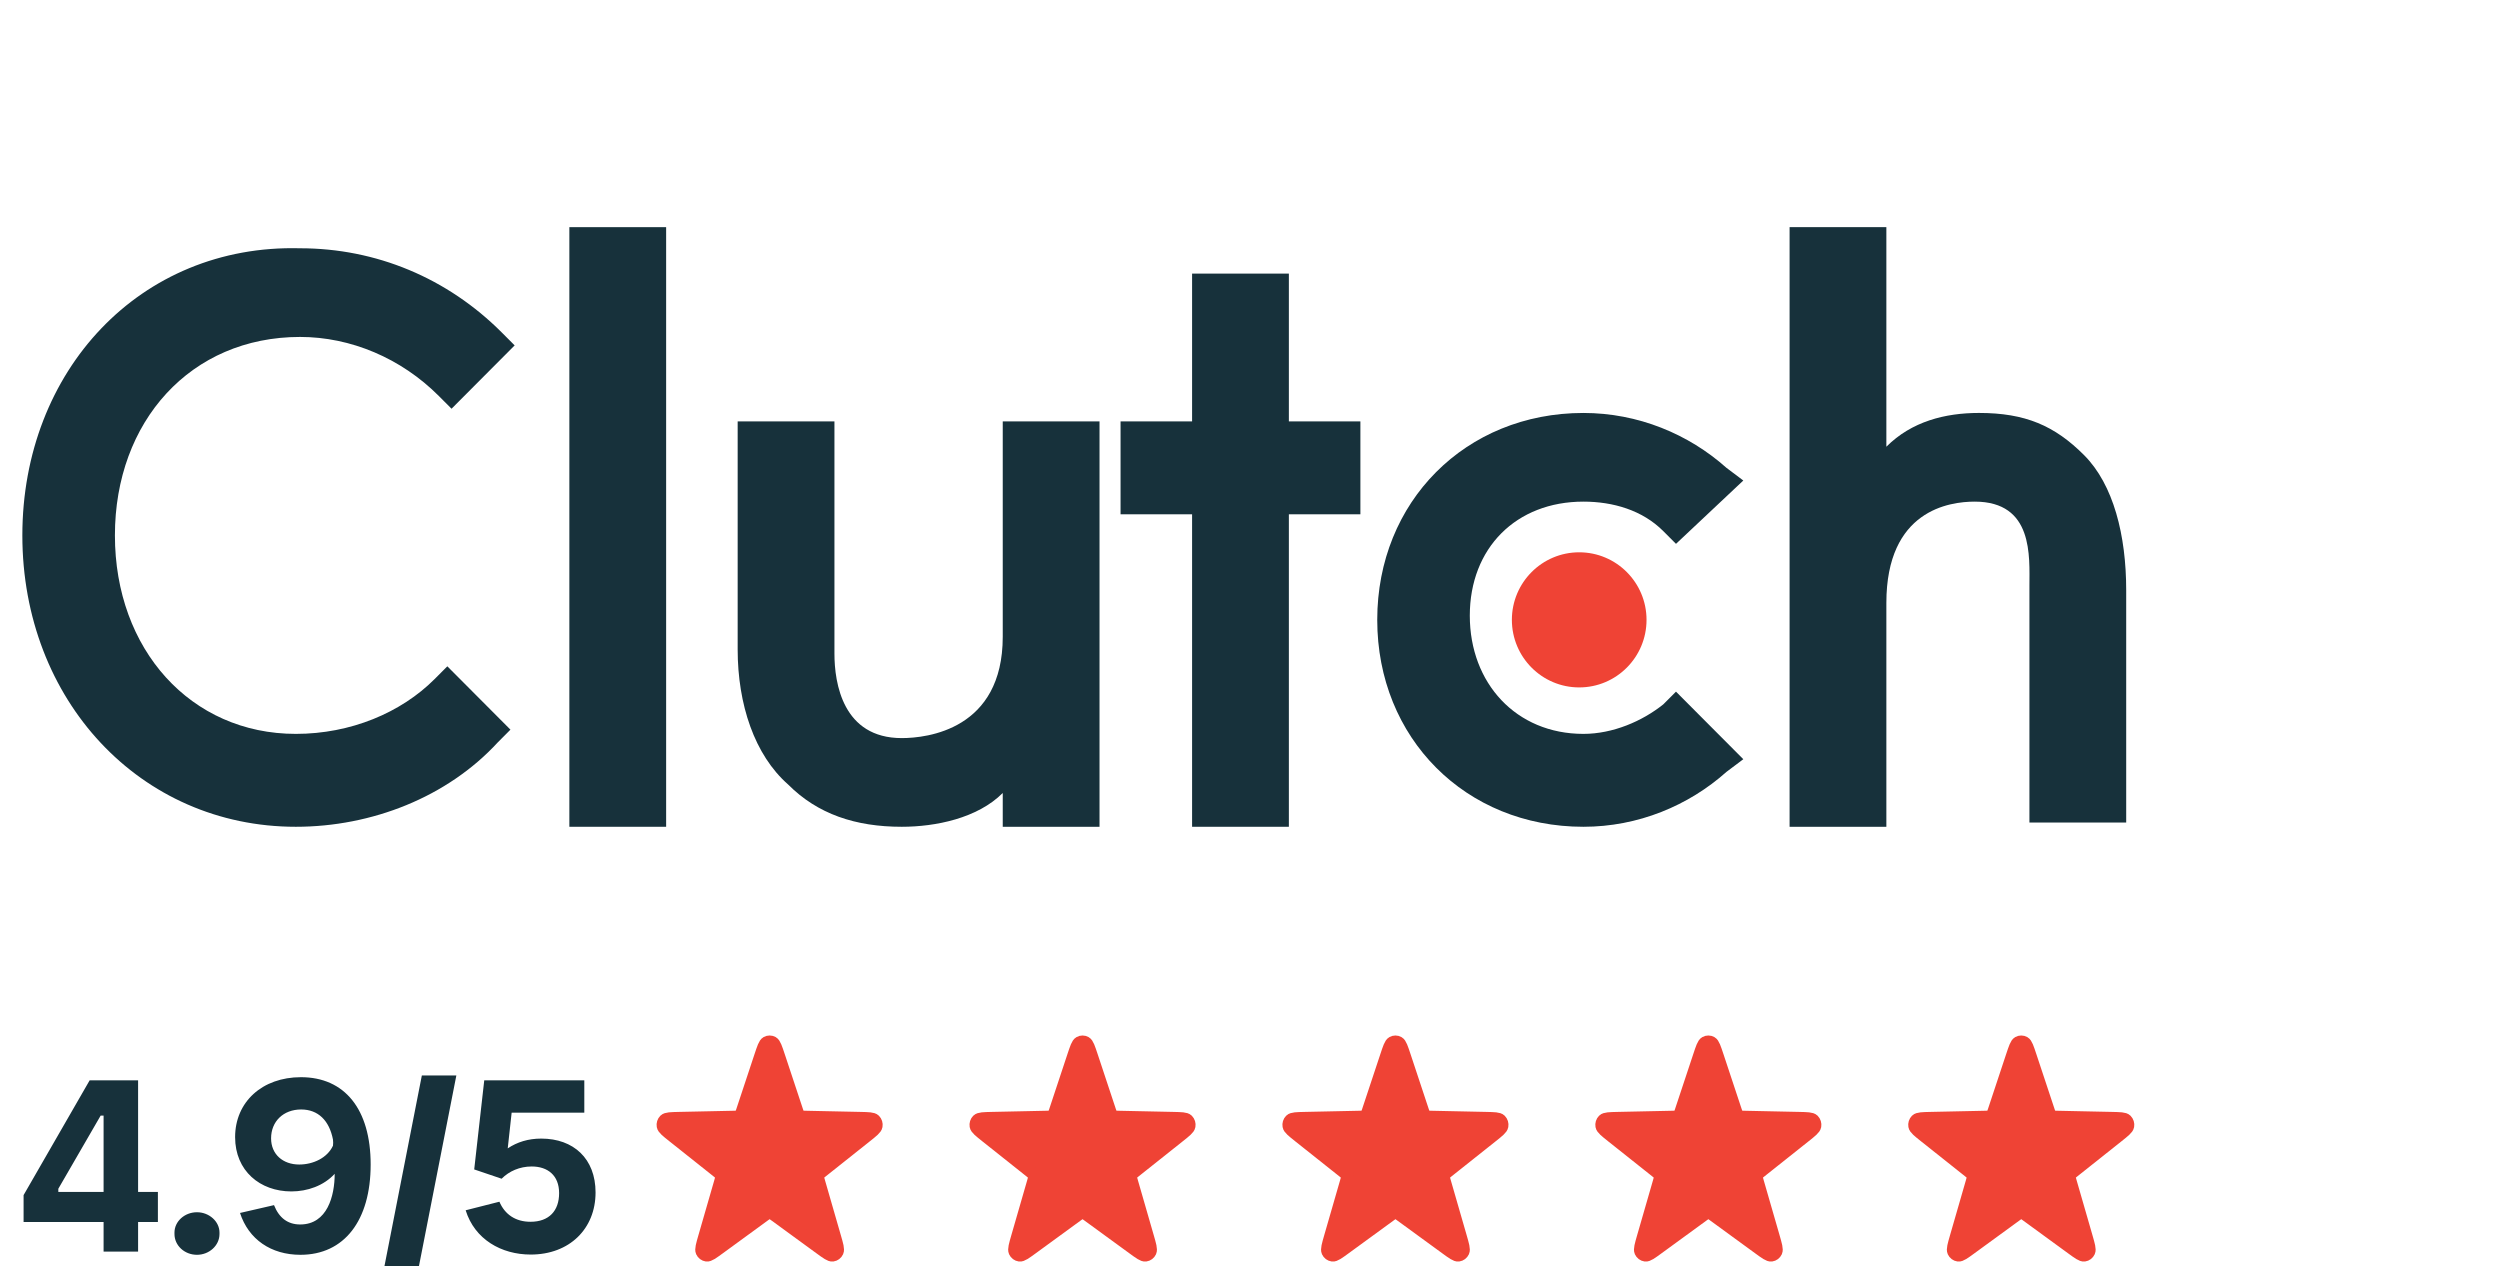
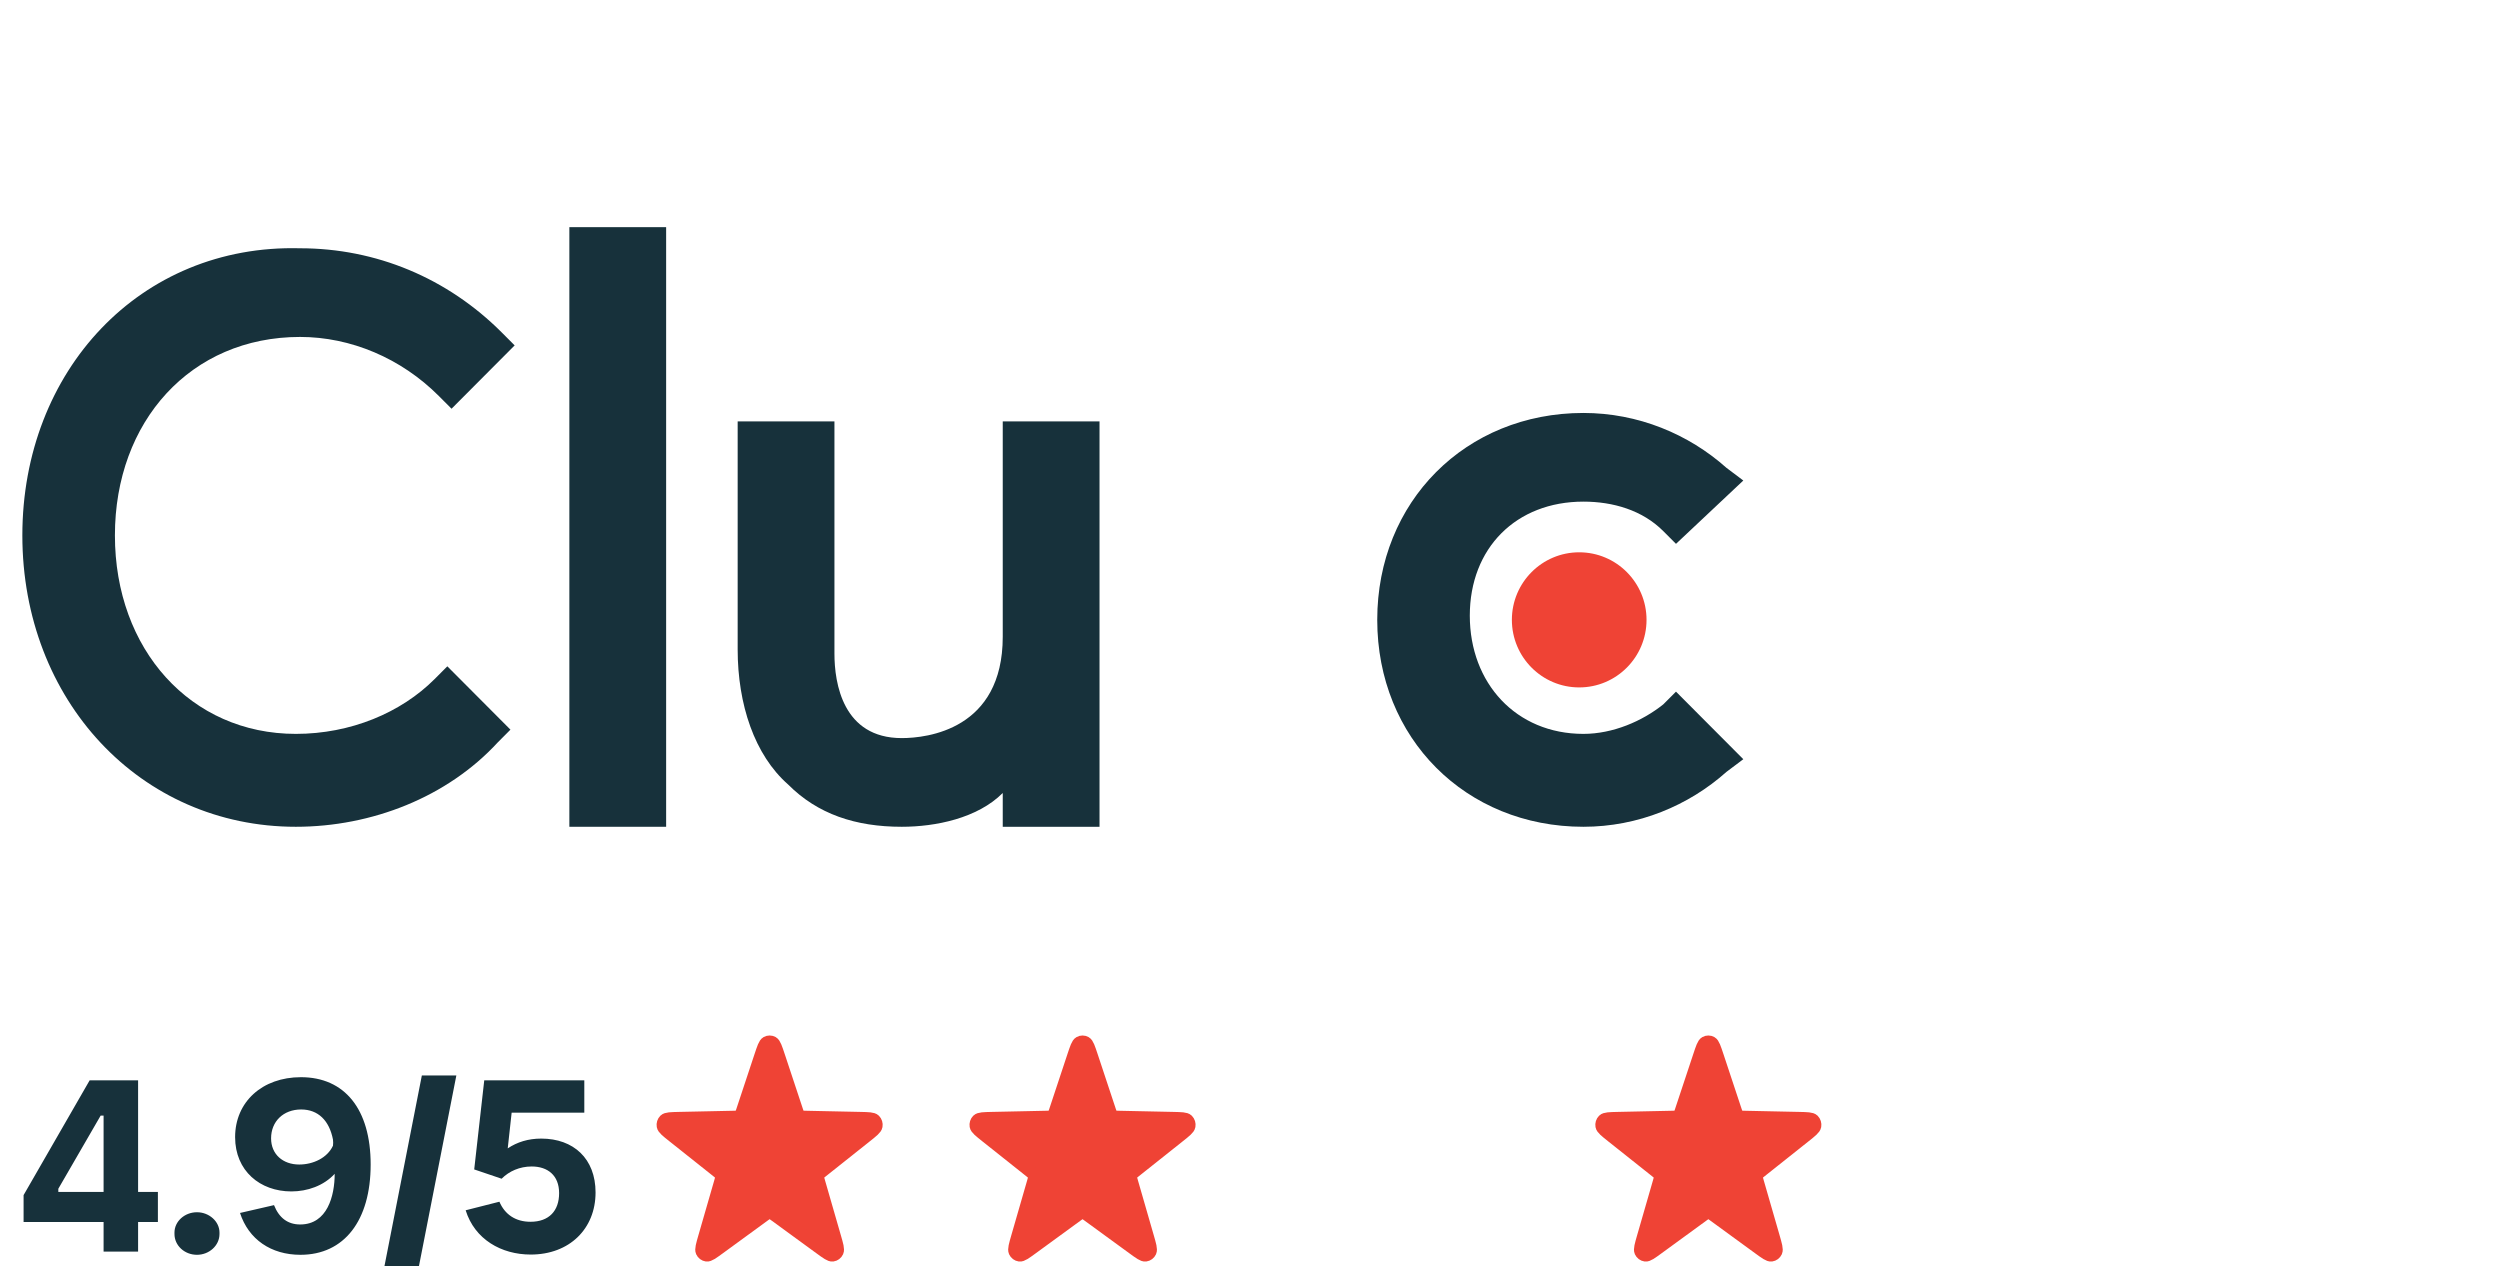
<svg xmlns="http://www.w3.org/2000/svg" width="152" height="77" viewBox="0 0 152 77" fill="none">
  <g filter="url(#filter0_dddd_3556_271)">
    <path d="M20.416 66.325V64.525H15.552V62.889L19.568 55.912H22.514V62.695H23.718V64.525H22.514V66.325H20.416ZM17.664 62.695H20.416V58.054H20.238L17.664 62.502V62.695ZM26.094 66.518C25.335 66.518 24.726 65.953 24.726 65.254V65.164C24.726 64.495 25.335 63.93 26.094 63.93C26.838 63.93 27.463 64.495 27.463 65.164V65.254C27.463 65.953 26.838 66.518 26.094 66.518ZM28.711 63.974L30.778 63.498C31.091 64.287 31.626 64.674 32.37 64.674C34.021 64.674 34.467 62.933 34.467 61.594C33.798 62.323 32.801 62.665 31.834 62.665C29.93 62.665 28.413 61.416 28.413 59.363C28.413 57.221 30.064 55.719 32.415 55.719C35.077 55.719 36.654 57.667 36.654 61.029C36.654 64.436 35.048 66.518 32.385 66.518C30.6 66.518 29.231 65.581 28.711 63.974ZM34.363 59.512C34.14 58.352 33.456 57.682 32.429 57.682C31.344 57.682 30.6 58.411 30.6 59.438C30.6 60.404 31.314 61.029 32.31 61.029C33.158 61.029 34.021 60.627 34.363 59.884C34.378 59.765 34.378 59.646 34.363 59.512ZM37.342 67.976L39.766 55.615H41.864L39.439 67.976H37.342ZM46.386 66.503C44.601 66.503 42.98 65.581 42.43 63.811L44.482 63.29C44.81 64.064 45.464 64.51 46.372 64.51C47.502 64.51 48.112 63.84 48.112 62.77C48.112 61.684 47.413 61.148 46.446 61.148C45.717 61.148 45.077 61.431 44.616 61.892L42.95 61.327L43.56 55.912H49.644V57.876H45.226L44.988 60.047C45.568 59.661 46.238 59.452 47.026 59.452C48.99 59.452 50.328 60.672 50.328 62.725C50.328 64.941 48.737 66.503 46.386 66.503Z" fill="#17313B" />
    <path d="M48.735 4.037H54.619V40.494H48.735V4.037Z" fill="#17313B" />
    <path d="M75.085 28.94C75.085 34.589 70.48 35.102 68.945 35.102C65.364 35.102 64.852 31.765 64.852 29.967V15.847H58.968V29.711C58.968 33.048 59.991 36.129 62.038 37.926C63.828 39.723 66.131 40.494 68.945 40.494C70.992 40.494 73.55 39.98 75.085 38.44V40.494H80.969V15.847H75.085V28.94Z" fill="#17313B" />
-     <path d="M92.481 6.861H86.597V15.847H82.248V21.495H86.597V40.494H92.481V21.495H96.83V15.847H92.481V6.861Z" fill="#17313B" />
    <path d="M115.25 33.048C113.971 34.075 112.18 34.846 110.389 34.846C106.296 34.846 103.482 31.765 103.482 27.657C103.482 23.549 106.296 20.725 110.389 20.725C112.18 20.725 113.971 21.238 115.25 22.522L116.018 23.292L120.111 19.441L119.087 18.671C116.785 16.617 113.715 15.334 110.389 15.334C103.226 15.334 97.854 20.725 97.854 27.914C97.854 35.102 103.226 40.494 110.389 40.494C113.715 40.494 116.785 39.21 119.087 37.156L120.111 36.386L116.018 32.278L115.25 33.048Z" fill="#17313B" />
-     <path d="M140.833 17.901C139.042 16.104 137.251 15.333 134.437 15.333C132.39 15.333 130.344 15.847 128.809 17.387V4.037H122.925V40.494H128.809V26.887C128.809 21.238 132.646 20.725 134.181 20.725C137.763 20.725 137.507 24.062 137.507 25.86V40.237H143.391V26.116C143.391 22.779 142.624 19.698 140.833 17.901Z" fill="#17313B" />
    <path d="M110.133 32.021C112.394 32.021 114.227 30.182 114.227 27.913C114.227 25.645 112.394 23.806 110.133 23.806C107.873 23.806 106.04 25.645 106.04 27.913C106.04 30.182 107.873 32.021 110.133 32.021Z" fill="#EF4335" />
    <path d="M40.548 31.508C38.502 33.562 35.432 34.846 32.106 34.846C25.71 34.846 21.105 29.711 21.105 22.779C21.105 15.847 25.71 10.712 32.362 10.712C35.432 10.712 38.502 11.996 40.804 14.307L41.572 15.077L45.409 11.226L44.641 10.456C41.316 7.118 36.967 5.321 32.362 5.321C22.64 5.064 15.477 12.766 15.477 22.779C15.477 32.792 22.64 40.494 32.106 40.494C36.711 40.494 41.316 38.697 44.386 35.359L45.153 34.589L41.316 30.738L40.548 31.508Z" fill="#17313B" />
    <path d="M60.37 54.447C60.536 53.947 60.619 53.697 60.742 53.627C60.848 53.568 60.975 53.568 61.082 53.627C61.204 53.697 61.287 53.947 61.453 54.447L62.549 57.754C62.596 57.897 62.62 57.968 62.663 58.021C62.7 58.068 62.748 58.104 62.802 58.127C62.863 58.153 62.935 58.154 63.079 58.158L66.417 58.229C66.922 58.24 67.174 58.245 67.275 58.346C67.362 58.433 67.402 58.561 67.38 58.685C67.355 58.829 67.154 58.989 66.751 59.309L64.091 61.424C63.976 61.515 63.919 61.56 63.884 61.619C63.853 61.671 63.835 61.73 63.831 61.791C63.826 61.86 63.847 61.932 63.889 62.077L64.855 65.428C65.002 65.935 65.075 66.188 65.014 66.32C64.962 66.434 64.859 66.512 64.739 66.529C64.601 66.549 64.394 66.397 63.98 66.095L61.239 64.095C61.121 64.009 61.062 63.966 60.998 63.949C60.941 63.935 60.882 63.935 60.825 63.949C60.761 63.966 60.702 64.009 60.584 64.095L57.844 66.095C57.429 66.397 57.222 66.549 57.084 66.529C56.965 66.512 56.861 66.434 56.809 66.32C56.749 66.188 56.822 65.935 56.968 65.428L57.935 62.077C57.976 61.932 57.997 61.86 57.993 61.791C57.988 61.73 57.97 61.671 57.939 61.619C57.904 61.56 57.847 61.515 57.733 61.424L55.072 59.309C54.669 58.989 54.468 58.829 54.443 58.685C54.422 58.561 54.461 58.433 54.548 58.346C54.649 58.245 54.902 58.24 55.407 58.229L58.745 58.158C58.888 58.154 58.96 58.153 59.021 58.127C59.075 58.104 59.123 58.068 59.161 58.021C59.203 57.968 59.227 57.897 59.274 57.754L60.37 54.447Z" fill="#EF4335" stroke="#EF4335" stroke-width="0.798" stroke-linecap="round" stroke-linejoin="round" />
    <path d="M79.395 54.447C79.561 53.947 79.644 53.697 79.767 53.628C79.873 53.568 80.001 53.568 80.107 53.628C80.229 53.697 80.312 53.947 80.478 54.447L81.574 57.754C81.621 57.897 81.645 57.968 81.688 58.021C81.725 58.068 81.773 58.104 81.827 58.127C81.888 58.153 81.96 58.155 82.104 58.158L85.442 58.229C85.947 58.24 86.199 58.245 86.3 58.346C86.387 58.434 86.427 58.561 86.405 58.685C86.38 58.829 86.179 58.989 85.776 59.309L83.116 61.424C83.001 61.515 82.944 61.561 82.909 61.619C82.878 61.671 82.86 61.73 82.856 61.791C82.851 61.861 82.872 61.933 82.914 62.077L83.88 65.428C84.027 65.935 84.1 66.188 84.04 66.32C83.987 66.434 83.884 66.513 83.764 66.529C83.626 66.549 83.419 66.398 83.005 66.095L80.264 64.096C80.146 64.009 80.087 63.966 80.023 63.95C79.966 63.935 79.907 63.935 79.85 63.95C79.786 63.966 79.727 64.009 79.609 64.096L76.869 66.095C76.454 66.398 76.247 66.549 76.109 66.529C75.99 66.513 75.886 66.434 75.834 66.32C75.774 66.188 75.847 65.935 75.993 65.428L76.96 62.077C77.001 61.933 77.022 61.861 77.018 61.791C77.013 61.73 76.995 61.671 76.964 61.619C76.929 61.561 76.872 61.515 76.757 61.424L74.097 59.309C73.695 58.989 73.493 58.829 73.468 58.685C73.447 58.561 73.486 58.434 73.573 58.346C73.674 58.245 73.927 58.24 74.431 58.229L77.77 58.158C77.913 58.155 77.985 58.153 78.046 58.127C78.1 58.104 78.148 58.068 78.186 58.021C78.228 57.968 78.252 57.897 78.299 57.754L79.395 54.447Z" fill="#EF4335" stroke="#EF4335" stroke-width="0.798" stroke-linecap="round" stroke-linejoin="round" />
-     <path d="M98.42 54.447C98.585 53.947 98.668 53.697 98.791 53.628C98.897 53.568 99.025 53.568 99.131 53.628C99.254 53.697 99.336 53.947 99.502 54.447L100.598 57.754C100.646 57.897 100.669 57.968 100.712 58.021C100.749 58.068 100.797 58.104 100.851 58.127C100.912 58.153 100.984 58.155 101.128 58.158L104.466 58.229C104.971 58.24 105.223 58.245 105.324 58.346C105.411 58.434 105.451 58.561 105.429 58.685C105.404 58.829 105.203 58.989 104.801 59.309L102.14 61.424C102.026 61.515 101.968 61.561 101.933 61.619C101.902 61.671 101.884 61.73 101.88 61.791C101.875 61.861 101.896 61.933 101.938 62.077L102.905 65.428C103.051 65.935 103.124 66.188 103.064 66.32C103.011 66.434 102.908 66.513 102.789 66.529C102.651 66.549 102.443 66.398 102.029 66.095L99.288 64.096C99.17 64.009 99.111 63.966 99.047 63.95C98.99 63.935 98.931 63.935 98.875 63.95C98.811 63.966 98.752 64.009 98.634 64.096L95.893 66.095C95.478 66.398 95.271 66.549 95.133 66.529C95.014 66.513 94.91 66.434 94.858 66.32C94.798 66.188 94.871 65.935 95.017 65.428L95.984 62.077C96.026 61.933 96.046 61.861 96.042 61.791C96.038 61.73 96.019 61.671 95.989 61.619C95.954 61.561 95.896 61.515 95.782 61.424L93.121 59.309C92.719 58.989 92.517 58.829 92.493 58.685C92.471 58.561 92.51 58.434 92.598 58.346C92.698 58.245 92.951 58.24 93.456 58.229L96.794 58.158C96.938 58.155 97.009 58.153 97.07 58.127C97.125 58.104 97.172 58.068 97.21 58.021C97.253 57.968 97.276 57.897 97.323 57.754L98.42 54.447Z" fill="#EF4335" stroke="#EF4335" stroke-width="0.798" stroke-linecap="round" stroke-linejoin="round" />
    <path d="M117.445 54.447C117.61 53.947 117.693 53.697 117.816 53.628C117.922 53.568 118.05 53.568 118.156 53.628C118.279 53.697 118.361 53.947 118.527 54.447L119.623 57.754C119.671 57.897 119.694 57.968 119.737 58.021C119.774 58.068 119.822 58.104 119.876 58.127C119.938 58.153 120.009 58.155 120.153 58.158L123.491 58.229C123.996 58.24 124.248 58.245 124.349 58.346C124.436 58.434 124.476 58.561 124.454 58.685C124.429 58.829 124.228 58.989 123.826 59.309L121.165 61.424C121.051 61.515 120.993 61.561 120.958 61.619C120.928 61.671 120.909 61.73 120.905 61.791C120.9 61.861 120.921 61.933 120.963 62.077L121.93 65.428C122.076 65.935 122.149 66.188 122.089 66.32C122.036 66.434 121.933 66.513 121.814 66.529C121.676 66.549 121.468 66.398 121.054 66.095L118.313 64.096C118.195 64.009 118.136 63.966 118.072 63.95C118.016 63.935 117.956 63.935 117.9 63.95C117.836 63.966 117.777 64.009 117.659 64.096L114.918 66.095C114.504 66.398 114.296 66.549 114.158 66.529C114.039 66.513 113.935 66.434 113.883 66.32C113.823 66.188 113.896 65.935 114.042 65.428L115.009 62.077C115.051 61.933 115.071 61.861 115.067 61.791C115.063 61.73 115.044 61.671 115.014 61.619C114.979 61.561 114.921 61.515 114.807 61.424L112.146 59.309C111.744 58.989 111.543 58.829 111.518 58.685C111.496 58.561 111.535 58.434 111.623 58.346C111.723 58.245 111.976 58.24 112.481 58.229L115.819 58.158C115.962 58.155 116.034 58.153 116.096 58.127C116.15 58.104 116.198 58.068 116.235 58.021C116.278 57.968 116.301 57.897 116.348 57.754L117.445 54.447Z" fill="#EF4335" stroke="#EF4335" stroke-width="0.798" stroke-linecap="round" stroke-linejoin="round" />
-     <path d="M136.469 54.447C136.635 53.947 136.718 53.697 136.84 53.628C136.946 53.568 137.074 53.568 137.18 53.628C137.303 53.697 137.386 53.947 137.551 54.447L138.648 57.754C138.695 57.897 138.718 57.968 138.761 58.021C138.799 58.068 138.846 58.104 138.901 58.127C138.962 58.153 139.034 58.155 139.177 58.158L142.515 58.229C143.02 58.24 143.273 58.245 143.373 58.346C143.461 58.434 143.5 58.561 143.479 58.685C143.454 58.829 143.252 58.989 142.85 59.309L140.189 61.424C140.075 61.515 140.018 61.561 139.983 61.619C139.952 61.671 139.933 61.73 139.929 61.791C139.925 61.861 139.945 61.933 139.987 62.077L140.954 65.428C141.1 65.935 141.173 66.188 141.113 66.32C141.061 66.434 140.957 66.513 140.838 66.529C140.7 66.549 140.493 66.398 140.078 66.095L137.337 64.096C137.219 64.009 137.161 63.966 137.096 63.95C137.04 63.935 136.981 63.935 136.924 63.95C136.86 63.966 136.801 64.009 136.683 64.096L133.942 66.095C133.528 66.398 133.32 66.549 133.182 66.529C133.063 66.513 132.96 66.434 132.907 66.32C132.847 66.188 132.92 65.935 133.066 65.428L134.033 62.077C134.075 61.933 134.096 61.861 134.091 61.791C134.087 61.73 134.069 61.671 134.038 61.619C134.003 61.561 133.945 61.515 133.831 61.424L131.17 59.309C130.768 58.989 130.567 58.829 130.542 58.685C130.52 58.561 130.56 58.434 130.647 58.346C130.748 58.245 131 58.24 131.505 58.229L134.843 58.158C134.987 58.155 135.059 58.153 135.12 58.127C135.174 58.104 135.222 58.068 135.259 58.021C135.302 57.968 135.325 57.897 135.373 57.754L136.469 54.447Z" fill="#EF4335" stroke="#EF4335" stroke-width="0.798" stroke-linecap="round" stroke-linejoin="round" />
  </g>
  <defs>
    <filter id="filter0_dddd_3556_271" x="0.141" y="0.113" width="150.945" height="76.55" filterUnits="userSpaceOnUse" color-interpolation-filters="sRGB">
      <feFlood flood-opacity="0" result="BackgroundImageFix" />
      <feColorMatrix in="SourceAlpha" type="matrix" values="0 0 0 0 0 0 0 0 0 0 0 0 0 0 0 0 0 0 127 0" result="hardAlpha" />
      <feOffset />
      <feGaussianBlur stdDeviation="0.543" />
      <feColorMatrix type="matrix" values="0 0 0 0 0 0 0 0 0 0 0 0 0 0 0 0 0 0 0.1 0" />
      <feBlend mode="normal" in2="BackgroundImageFix" result="effect1_dropShadow_3556_271" />
      <feColorMatrix in="SourceAlpha" type="matrix" values="0 0 0 0 0 0 0 0 0 0 0 0 0 0 0 0 0 0 127 0" result="hardAlpha" />
      <feOffset dx="-2.172" dy="1.086" />
      <feGaussianBlur stdDeviation="1.086" />
      <feColorMatrix type="matrix" values="0 0 0 0 0 0 0 0 0 0 0 0 0 0 0 0 0 0 0.09 0" />
      <feBlend mode="normal" in2="effect1_dropShadow_3556_271" result="effect2_dropShadow_3556_271" />
      <feColorMatrix in="SourceAlpha" type="matrix" values="0 0 0 0 0 0 0 0 0 0 0 0 0 0 0 0 0 0 127 0" result="hardAlpha" />
      <feOffset dx="-4.344" dy="3.258" />
      <feGaussianBlur stdDeviation="1.629" />
      <feColorMatrix type="matrix" values="0 0 0 0 0 0 0 0 0 0 0 0 0 0 0 0 0 0 0.05 0" />
      <feBlend mode="normal" in2="effect2_dropShadow_3556_271" result="effect3_dropShadow_3556_271" />
      <feColorMatrix in="SourceAlpha" type="matrix" values="0 0 0 0 0 0 0 0 0 0 0 0 0 0 0 0 0 0 127 0" result="hardAlpha" />
      <feOffset dx="-7.602" dy="5.43" />
      <feGaussianBlur stdDeviation="1.629" />
      <feColorMatrix type="matrix" values="0 0 0 0 0 0 0 0 0 0 0 0 0 0 0 0 0 0 0.01 0" />
      <feBlend mode="normal" in2="effect3_dropShadow_3556_271" result="effect4_dropShadow_3556_271" />
      <feBlend mode="normal" in="SourceGraphic" in2="effect4_dropShadow_3556_271" result="shape" />
    </filter>
  </defs>
</svg>